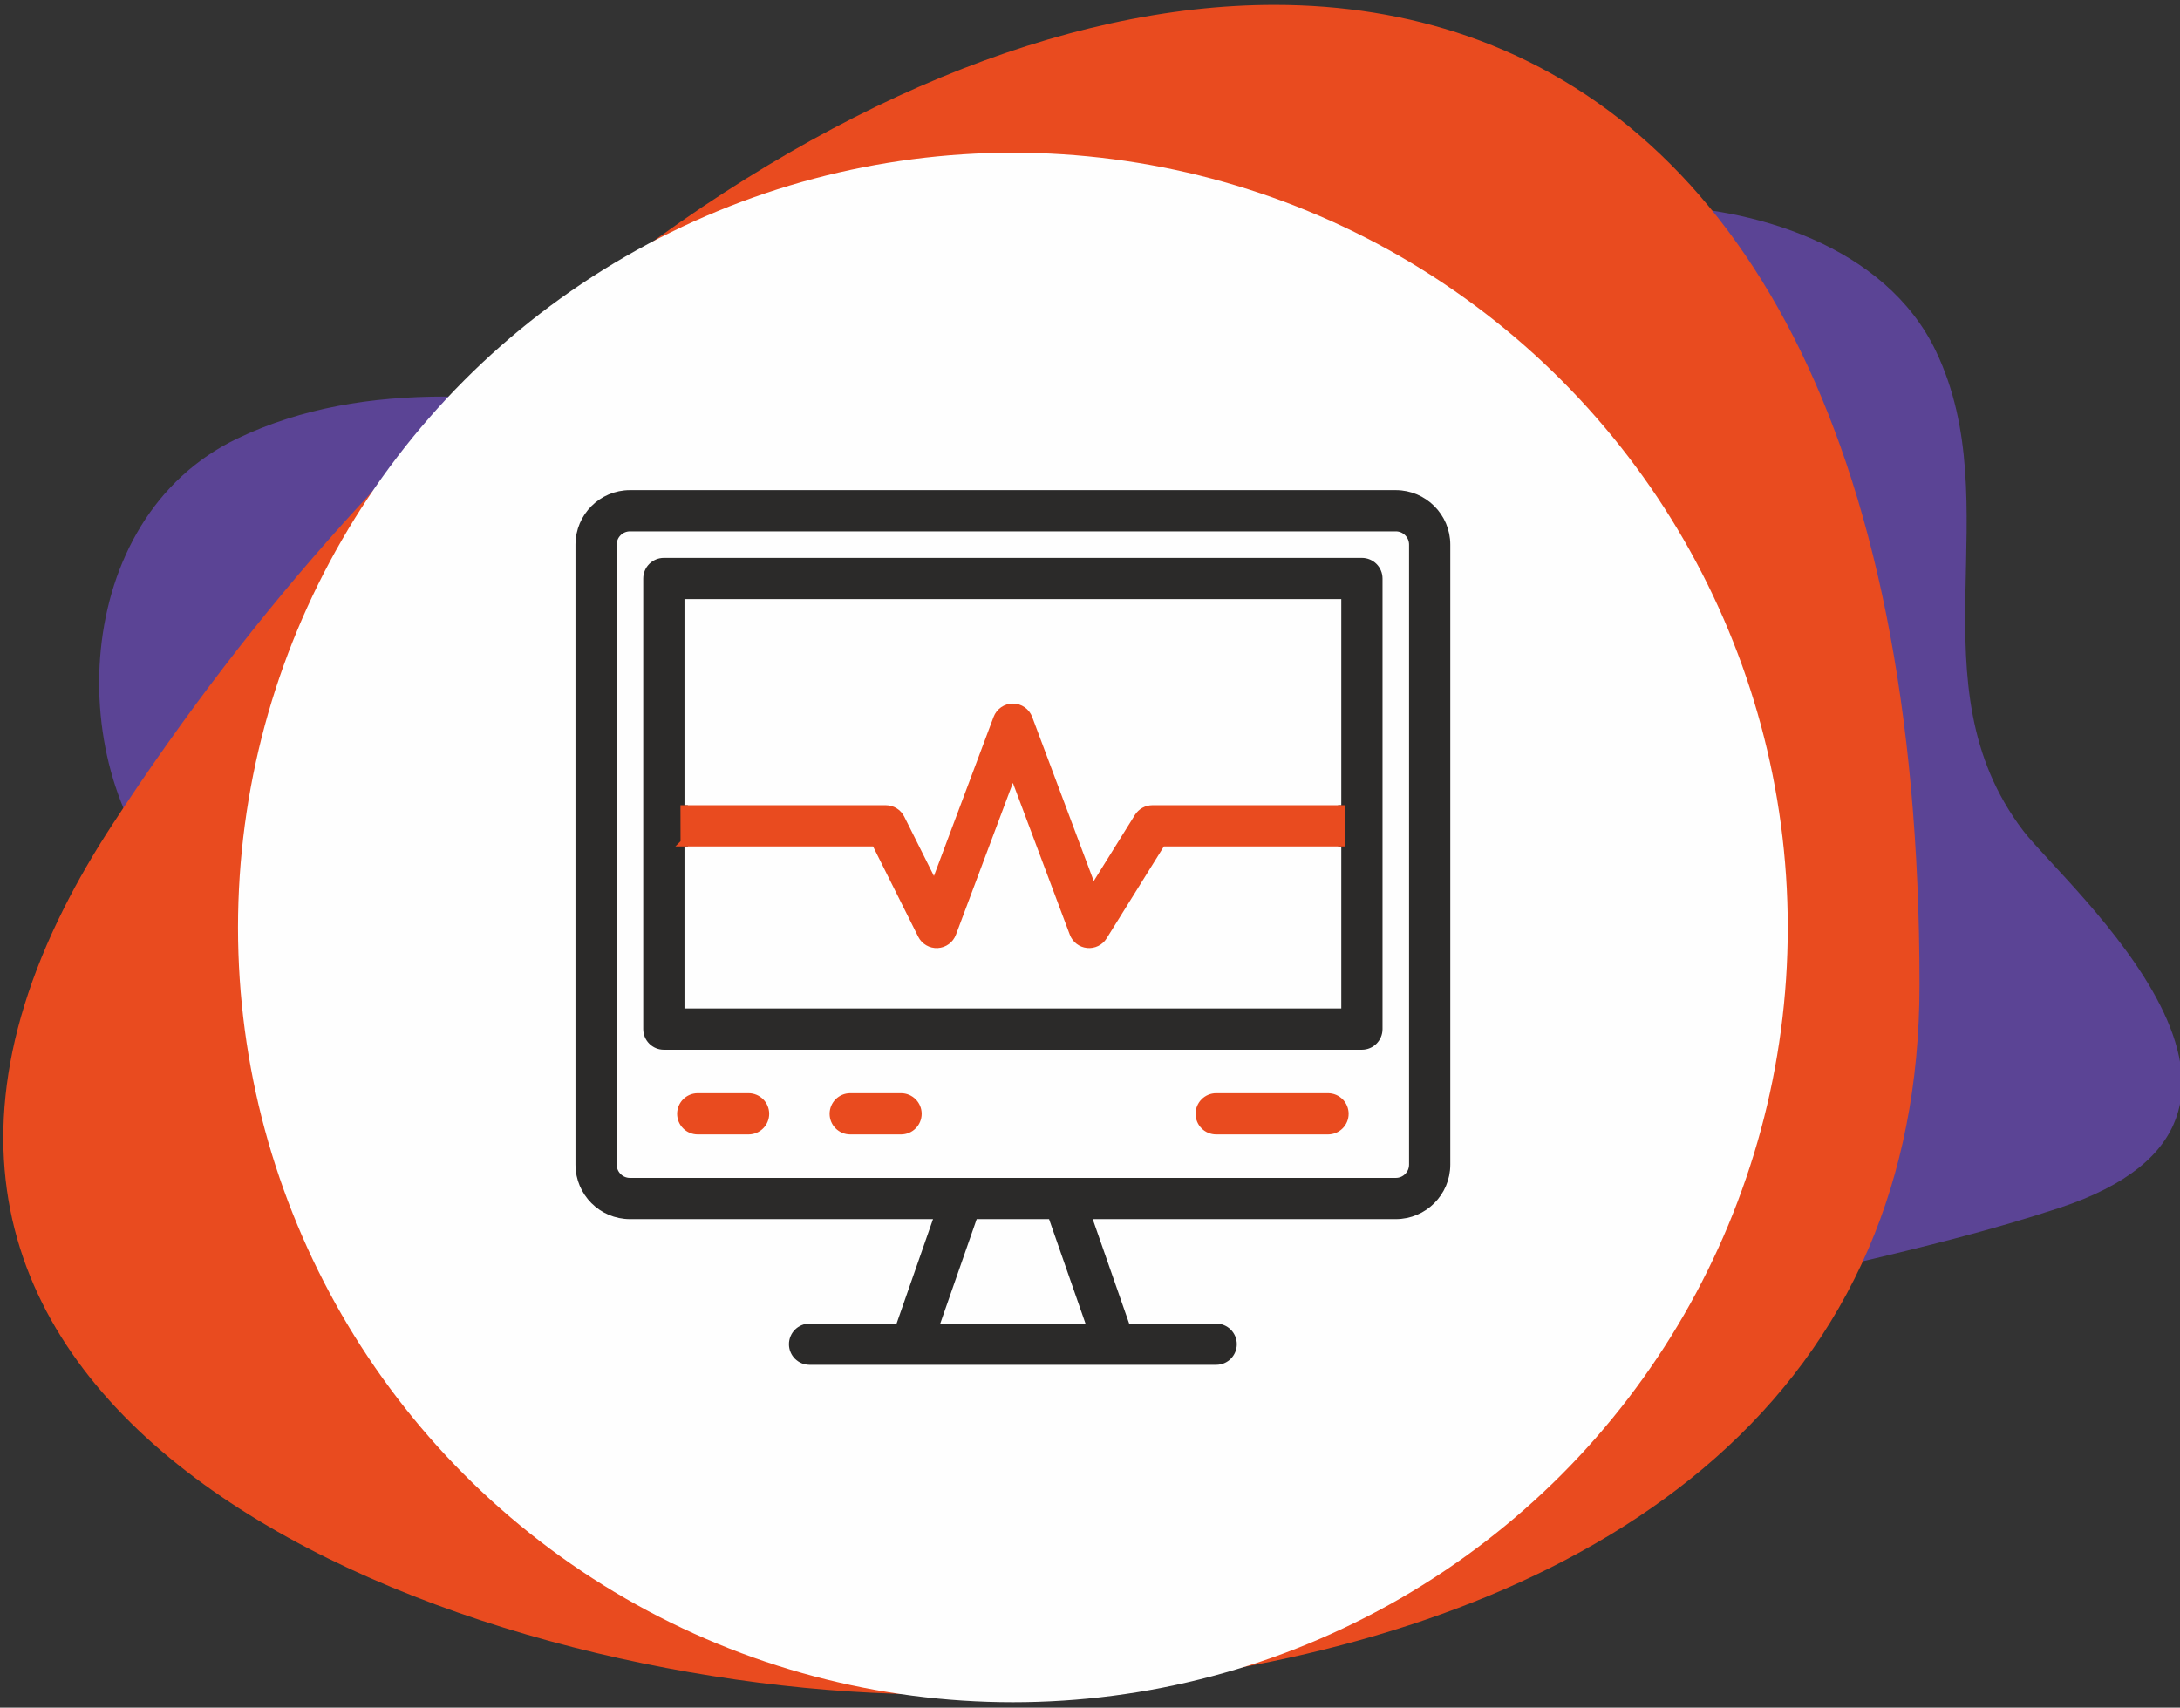
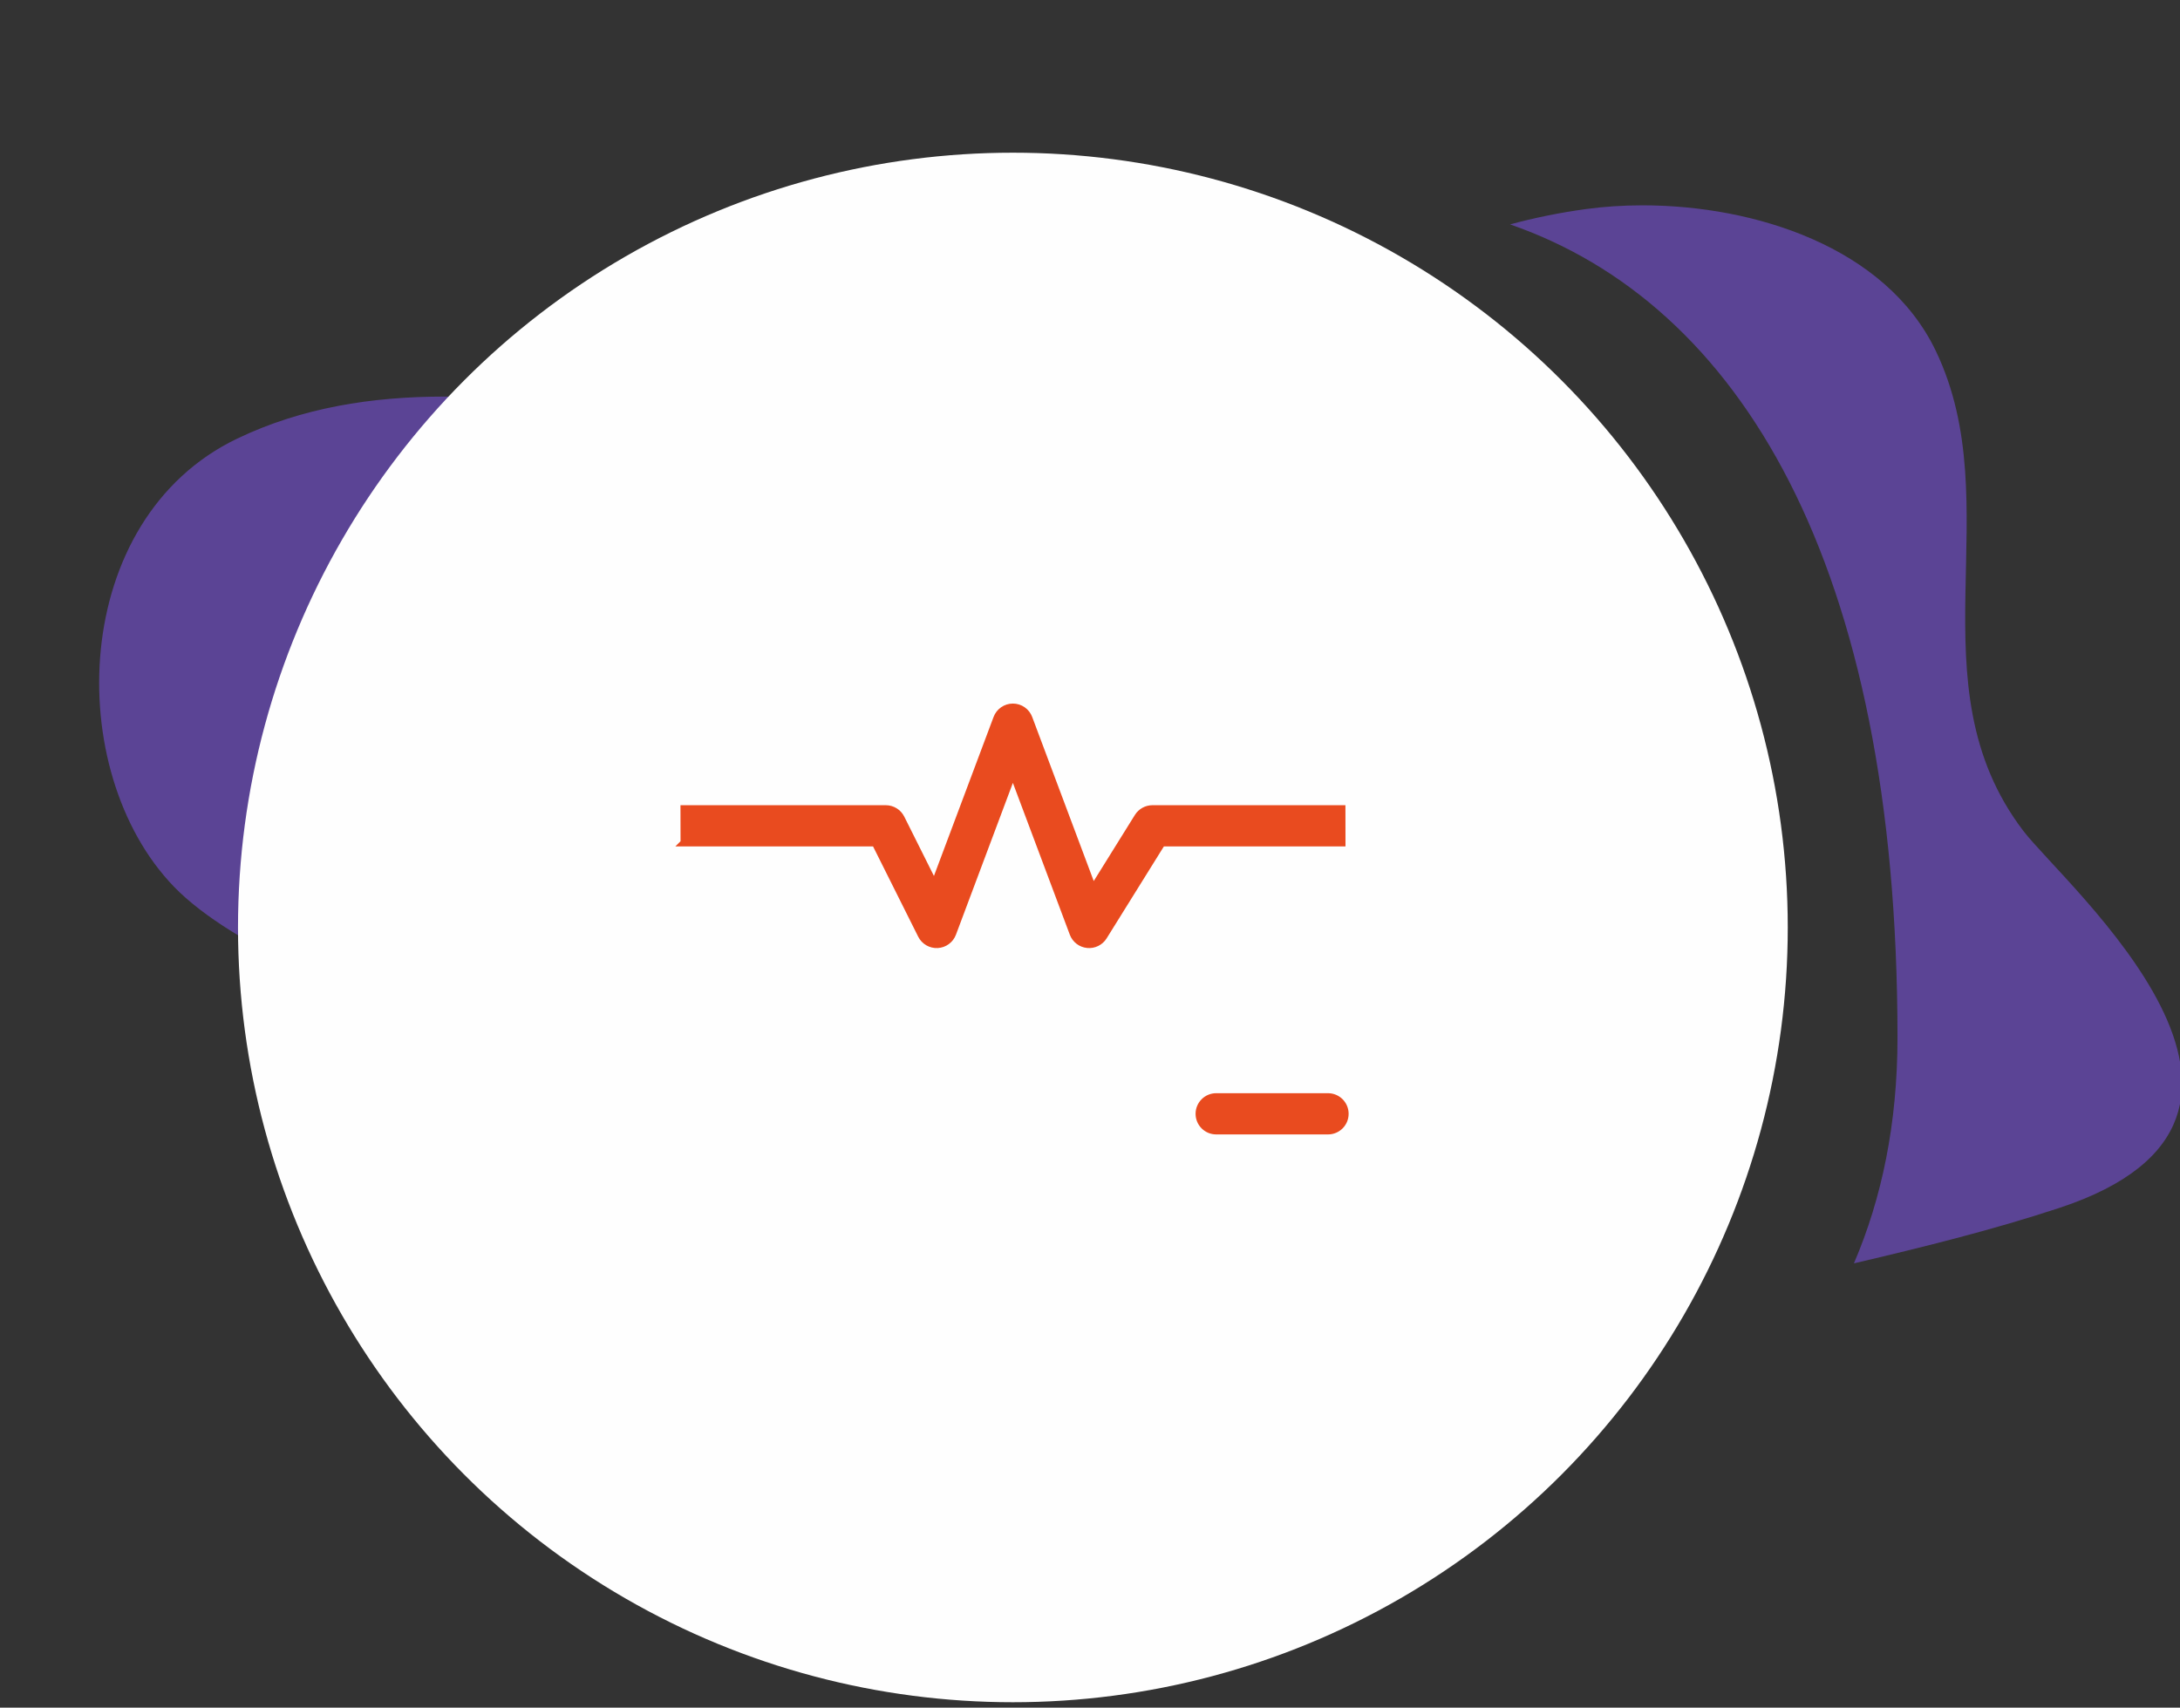
<svg xmlns="http://www.w3.org/2000/svg" xml:space="preserve" width="157mm" height="123mm" version="1.1" style="shape-rendering:geometricPrecision; text-rendering:geometricPrecision; image-rendering:optimizeQuality; fill-rule:evenodd; clip-rule:evenodd" viewBox="0 0 15700 12300">
  <rect x="0" y="0" width="15700" height="12300" fill="#333333" stroke="none" />
  <defs>
    <style type="text/css">
   
    .str0 {stroke:#2B2A29;stroke-width:52.92;stroke-miterlimit:10}
    .str1 {stroke:#E94B1F;stroke-width:52.92;stroke-miterlimit:10}
    .str3 {stroke:#2B2A29;stroke-width:52.92;stroke-miterlimit:10}
    .str2 {stroke:#E94B1F;stroke-width:52.92;stroke-miterlimit:10}
    .fil0 {fill:none}
    .fil3 {fill:#FEFEFE}
    .fil4 {fill:#2B2A29;fill-rule:nonzero}
    .fil1 {fill:#5B4495;fill-rule:nonzero}
    .fil2 {fill:#E94B1F;fill-rule:nonzero}
   
  </style>
  </defs>
  <g id="Layer_x0020_1">
    <rect class="fil0" x="-7.07" y="5.27" width="15700" height="12300" />
    <path class="fil1" d="M13351.56 9099.87c201.39,-469.33 313.88,-1009.11 313.88,-1626.45 0,-3437.42 -1149.05,-5288.07 -2790.01,-5857.09 170.74,-46.31 352.34,-83.97 546.88,-110.57 128.92,-17.56 266.05,-26.78 407.5,-26.78 805.8,0 1751.15,298.93 2110.7,1046.83 536.44,1116.04 -175.15,2398.23 629.71,3456.96 300.86,395.77 2249.27,2061.74 260.57,2717.81 -486.69,160.52 -982.03,282.52 -1479.23,399.29zm-11138.1 -2104.28c-388.84,-175.81 -749.03,-389.21 -962.15,-610.39 -800.71,-831.18 -752.42,-2646.23 457.31,-3226.11 464.89,-222.9 969.88,-302.6 1492.32,-302.6 747.03,0 1529.89,162.96 2283.14,303.17 -1061.42,840.6 -2086.69,1965.2 -2976.02,3327.52 -113.57,173.88 -211.39,343.4 -294.6,508.41z" />
-     <path class="fil2" d="M463.37 6535.91c97.06,-192.5 211.2,-390.28 343.69,-593.14 1037.55,-1589.37 2233.71,-2901.41 3472.03,-3882.11 1651.08,-1307.45 3376.49,-2025.6 4899.07,-2025.6 487.42,0 954.09,73.65 1390.84,225.05 1914.44,663.86 3255.01,2822.95 3255.01,6833.28 0,720.22 -131.25,1349.97 -366.2,1897.52 -1023.06,2383.95 -4014.25,3213.48 -6719.31,3213.48 -3222.48,0 -8229.35,-1791.14 -6275.13,-5668.48z" />
    <circle class="fil3" cx="7294.6" cy="6680.43" r="5580.56" />
-     <path class="fil4 str0" d="M4658.98 4166.83l0 3245.72c0,67.37 54.65,122.02 122.02,122.02l5027.21 0c67.37,0 122.02,-54.65 122.02,-122.02l0 -3245.72c0,-67.37 -54.65,-122.02 -122.02,-122.02l-5027.21 0c-67.37,0 -122.02,54.65 -122.02,122.02zm244.04 3123.7l0 -1220.19 24.61 0 -0.51 -244.04 -24.1 0 0 -1537.45 4783.17 0 0 1537.45 -23.07 0 0.4 244.04 22.67 0 0 1220.19 -4783.17 0z" />
    <path class="fil2 str1" d="M4927.63 6070.34l-0.51 -244.04 1452.34 0c46.2,0 88.47,26.11 109.12,67.43l240.94 481.85 450.83 -1202.22c17.85,-47.61 63.42,-79.18 114.26,-79.18 50.84,0 96.41,31.57 114.25,79.18l462.17 1232.33 324.82 -521.88c22.3,-35.77 61.44,-57.51 103.57,-57.51l1363.7 0 0.4 244.04 -1296.28 0 -419.96 674.6c-24.71,39.72 -69.78,61.51 -115.65,56.88 -46.28,-4.57 -85.87,-35.01 -102.19,-78.54l-434.83 -1159.59 -434.83 1159.59c-17.01,45.43 -59.42,76.44 -107.84,79.04 -48.42,2.49 -93.87,-23.89 -115.54,-67.3l-332.38 -664.68 -1376.39 0z" />
-     <path class="fil2 str2" d="M5025.04 7900.63c-67.37,0 -122.02,54.65 -122.02,122.02 0,67.37 54.65,122.02 122.02,122.02l366.06 0c67.37,0 122.02,-54.65 122.02,-122.02 0,-67.37 -54.65,-122.02 -122.02,-122.02l-366.06 0z" />
-     <path class="fil2 str2" d="M6123.22 7900.63c-67.38,0 -122.02,54.65 -122.02,122.02 0,67.37 54.64,122.02 122.02,122.02l366.06 0c67.37,0 122.02,-54.65 122.02,-122.02 0,-67.37 -54.65,-122.02 -122.02,-122.02l-366.06 0z" />
    <path class="fil2 str2" d="M8758.84 7900.63c-67.37,0 -122.01,54.65 -122.01,122.02 0,67.37 54.64,122.02 122.01,122.02l805.33 0c67.37,0 122.02,-54.65 122.02,-122.02 0,-67.37 -54.65,-122.02 -122.02,-122.02l-805.33 0z" />
-     <path class="fil4 str3" d="M10052.25 3556.73l-1590.17 0 -618.38 0 -1098.19 0 -970.31 0 -1238.24 0c-201.83,0 -366.06,164.21 -366.06,366.06l0 4465.92c0,201.84 164.23,366.05 366.06,366.05l2219.8 0 -280.95 805.33 -645.43 0c-67.39,0 -122.02,54.65 -122.02,122.03 0,67.37 54.63,122.02 122.02,122.02l2928.45 0c67.39,0 122.04,-54.65 122.04,-122.02 0,-67.38 -54.65,-122.03 -122.04,-122.03l-645.43 0 -280.95 -805.33 2219.8 0c201.85,0 366.06,-164.21 366.06,-366.05l0 -4465.92c0,-201.85 -164.21,-366.06 -366.06,-366.06zm-2208.55 244.03l618.38 0 1590.17 0c67.3,0 122.03,54.73 122.03,122.03l0 4465.92c0,67.3 -54.73,122.02 -122.03,122.02l-5515.29 0c-67.31,0 -122.01,-54.72 -122.01,-122.02l0 -4465.92c0,-67.3 54.7,-122.03 122.01,-122.03l1238.24 0 970.31 0 1098.19 0zm11.24 5759.33l-1120.66 0 280.95 -805.33 558.75 0 280.96 805.33z" />
  </g>
</svg>